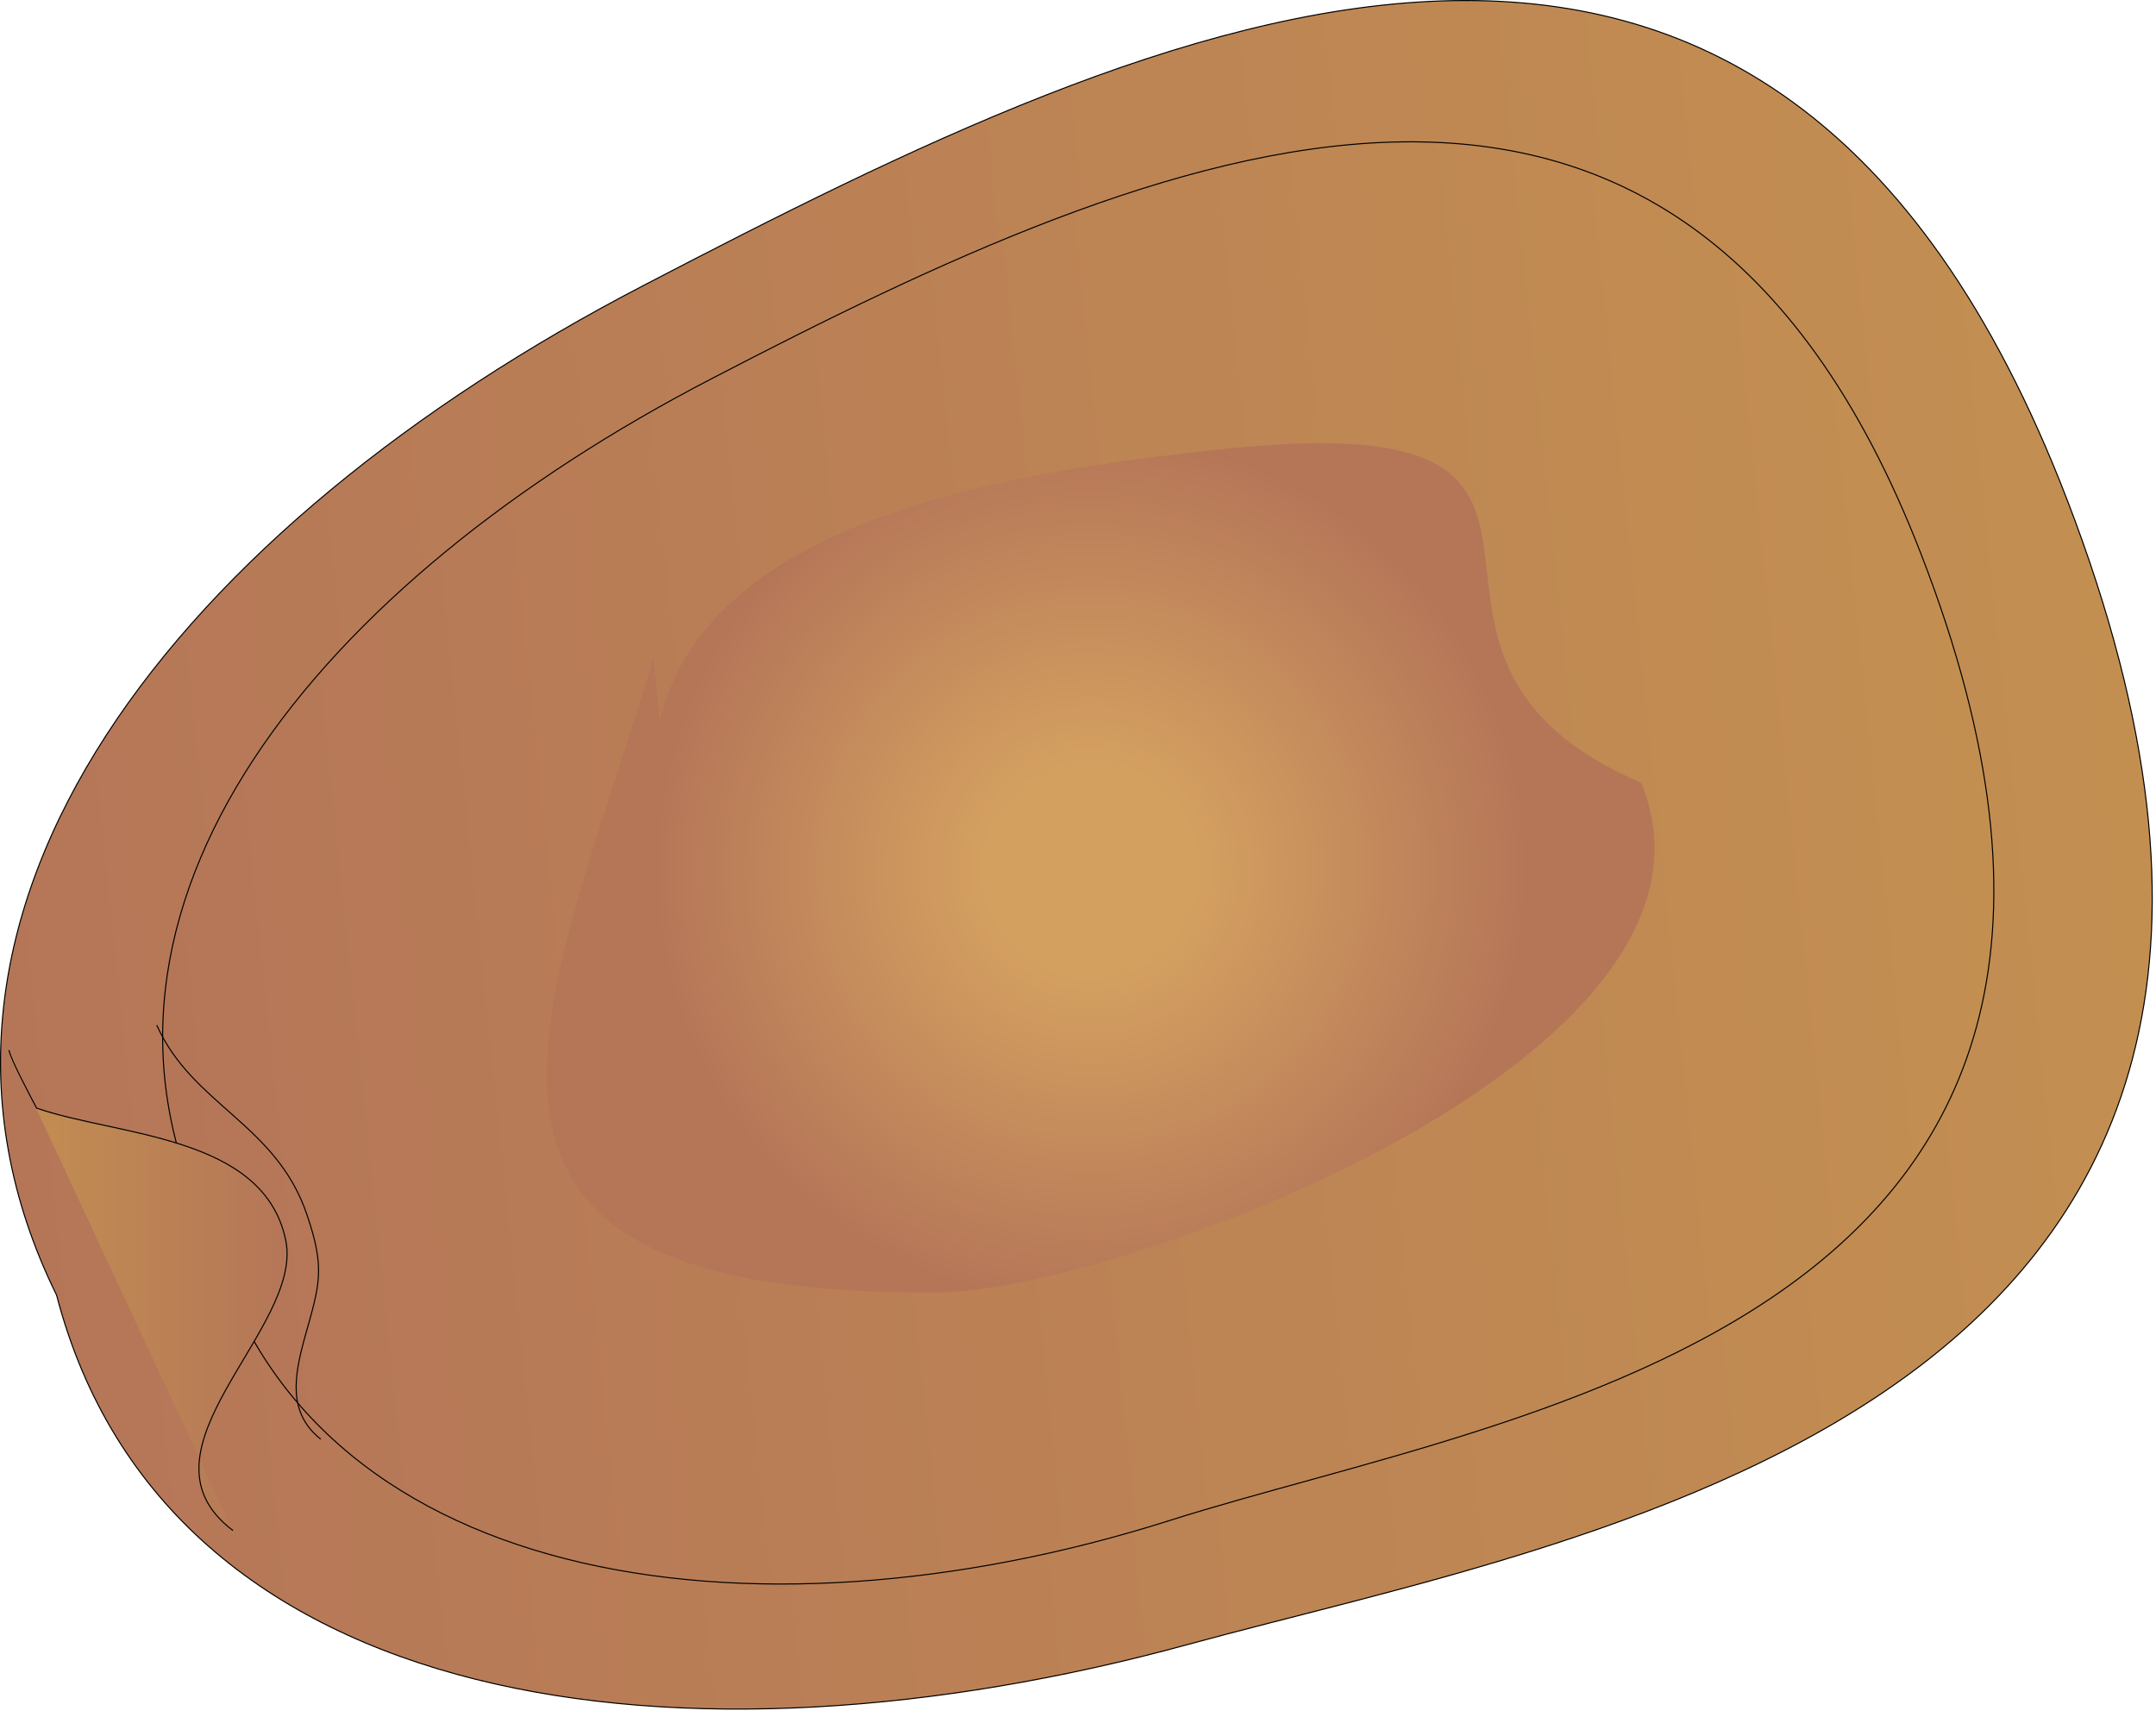
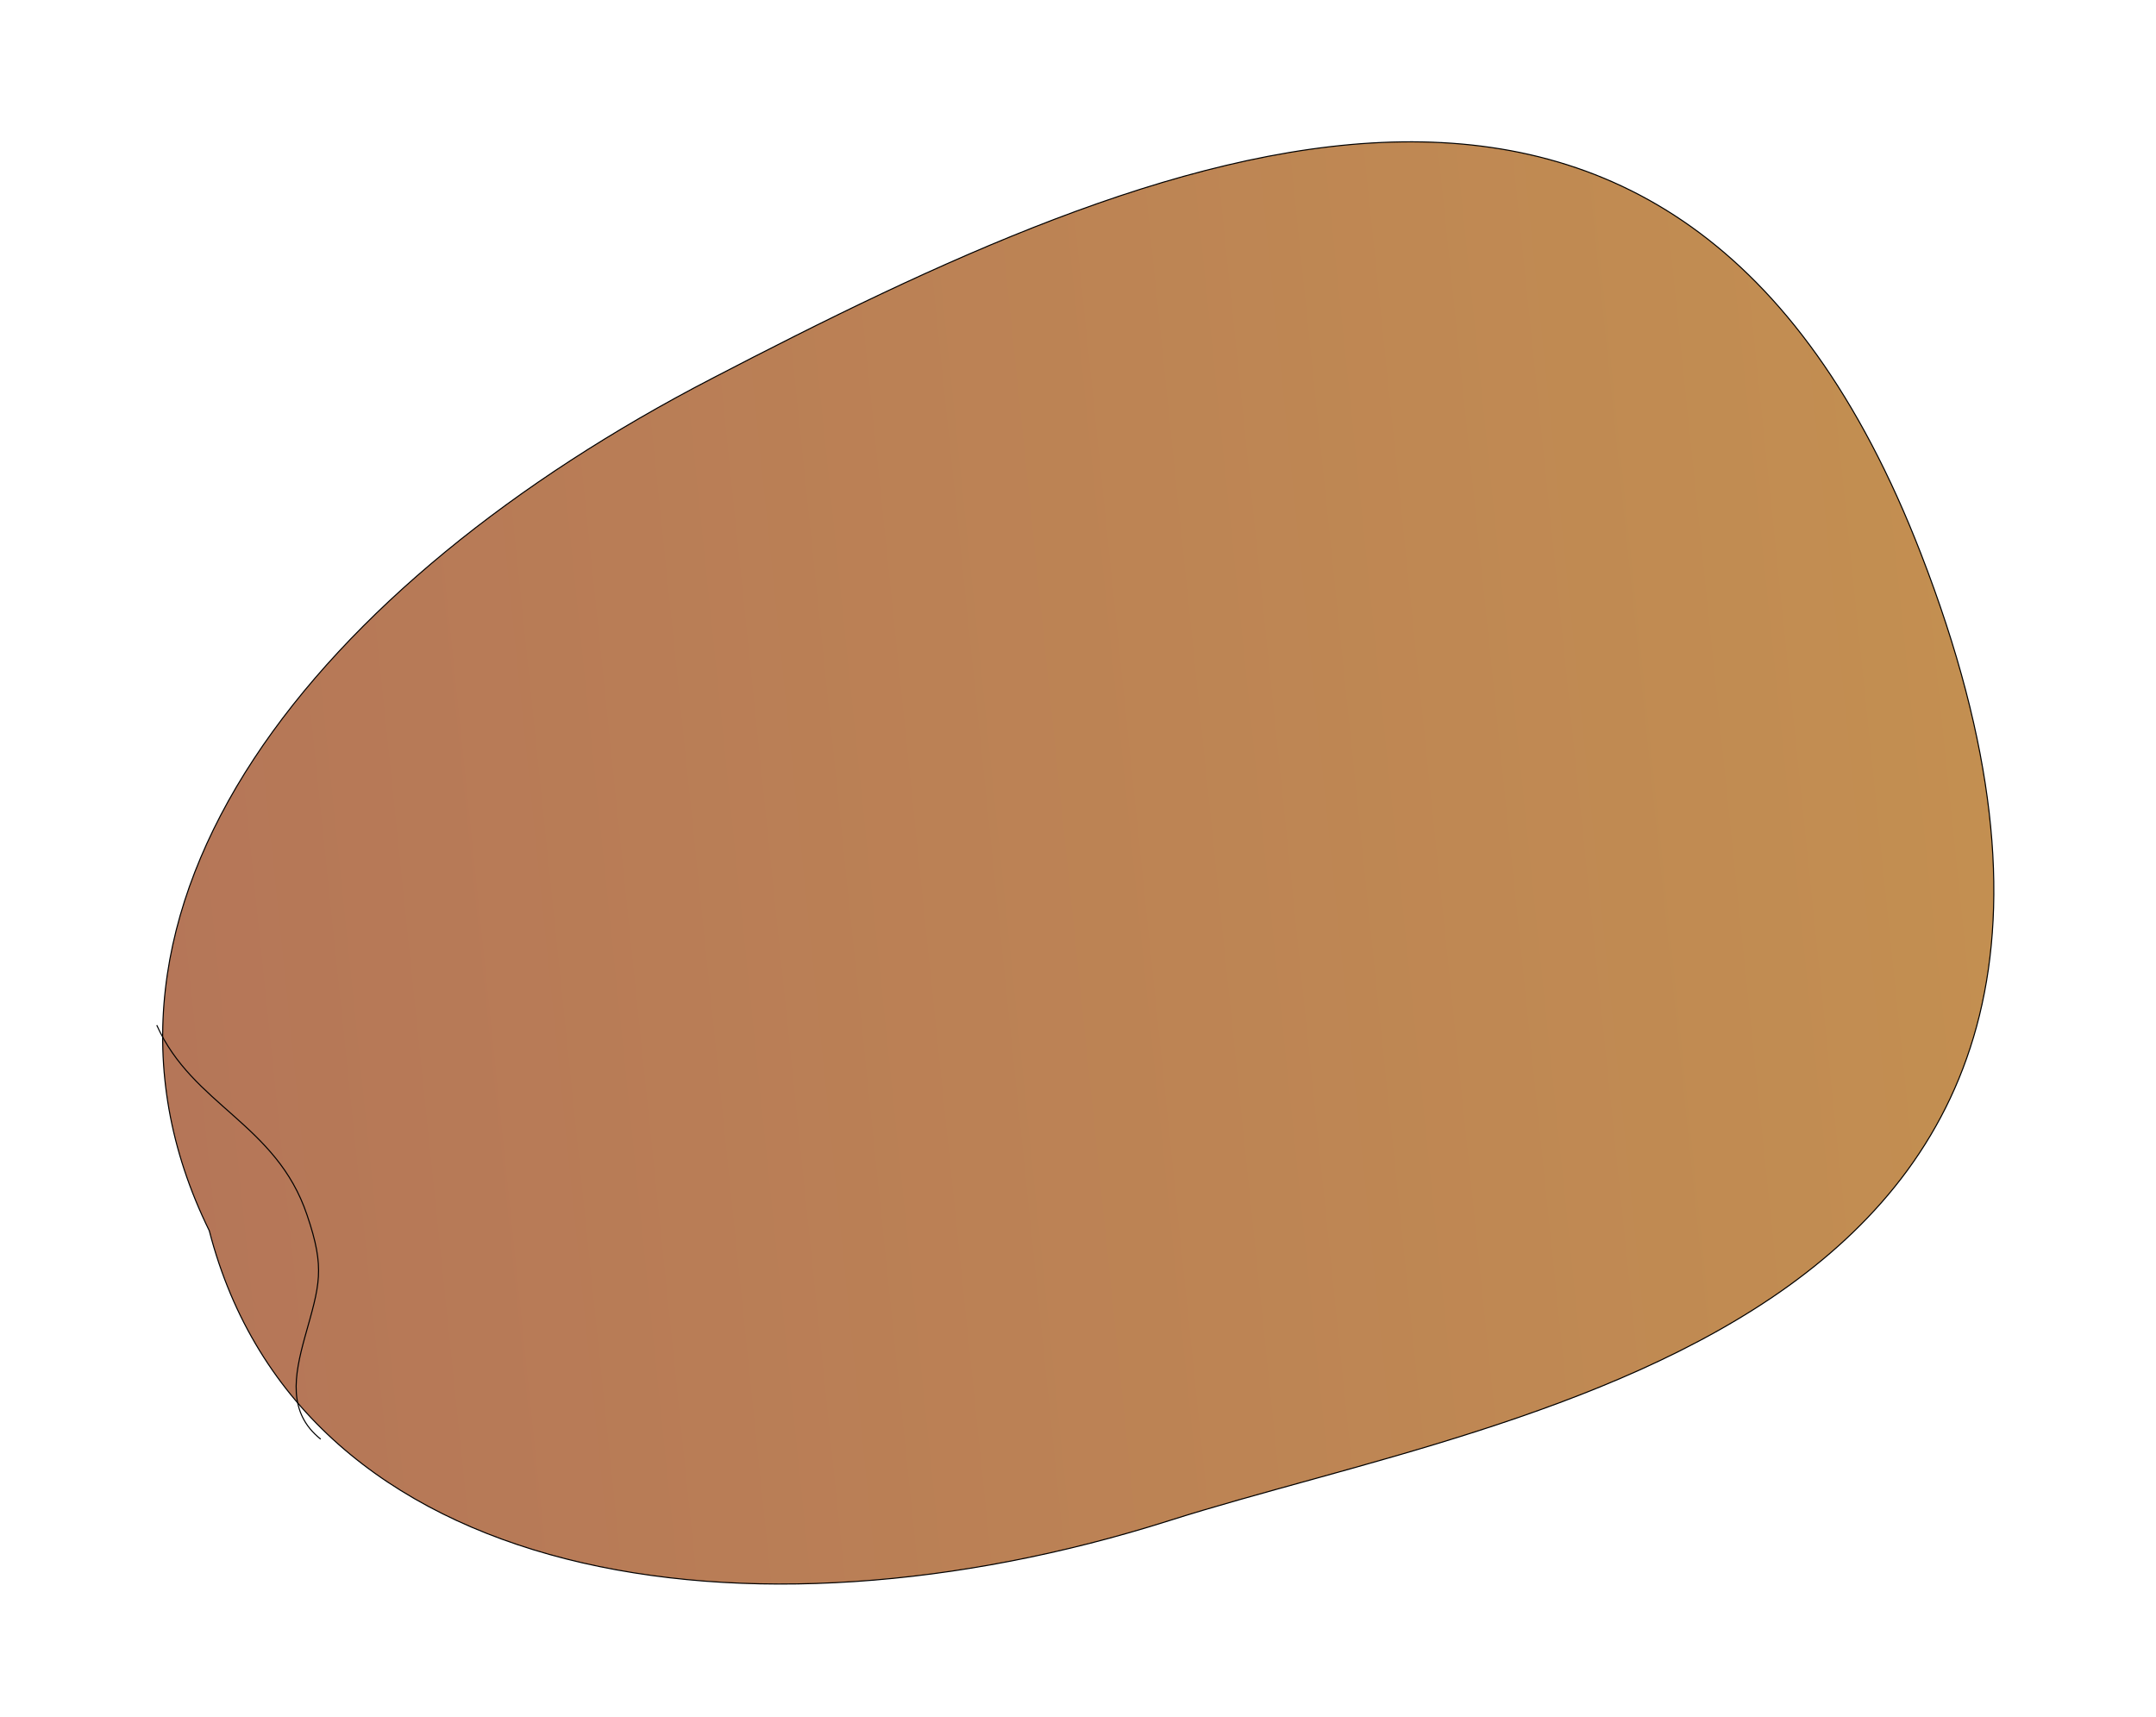
<svg xmlns="http://www.w3.org/2000/svg" xmlns:ns1="https://ian.umces.edu/media-library/" x="0px" y="0px" width="501" height="399" viewBox="0 0 501 399" xml:space="preserve">
  <title>Dinoflagellate 1</title>
  <desc>
    <ns1:title>Dinoflagellate 1</ns1:title>
    <ns1:descr>Illustration of a dinoflagellate</ns1:descr>
    <ns1:scene>
      <ns1:contains>microalgae, algae, dinoflagellate, Protozoa, Dinophyta, Dinophyceae, Ebriophyceae</ns1:contains>
      <ns1:when>2004-03-05</ns1:when>
    </ns1:scene>
  </desc>
  <defs />
  <linearGradient id="ian_symbols_d3b282f3d6bd313461064d56e3a719a6" y2="341.06" gradientUnits="userSpaceOnUse" x2="684.69" gradientTransform="matrix(-.995 .103 -.103 -.995 713.38 494.75)" y1="341.06" x1="181.83">
    <stop stop-color="#C38F51" offset="0" />
    <stop stop-color="#B57658" offset="1" />
  </linearGradient>
-   <path stroke="#000" stroke-width=".25" d="m149.43 66.397c122.14-63.614 261.94-129.39 330.87 49.623 81.32 211.22-107.57 239.65-204.36 266.15-116.13 31.71-237.24 16.89-262.79-81.21-44.111-89.68 29.422-179.04 136.28-234.56z" fill="url(#ian_symbols_d3b282f3d6bd313461064d56e3a719a6)" />
  <linearGradient id="ian_symbols_b16b6b231e2a9ee4b9868bc1a9ba4f08" y2="339.47" gradientUnits="userSpaceOnUse" x2="646.5" gradientTransform="matrix(-.995 .103 -.103 -.995 713.38 494.75)" y1="339.47" x1="218.42">
    <stop stop-color="#C38F51" offset="0" />
    <stop stop-color="#B57658" offset="1" />
  </linearGradient>
  <path stroke="#000" stroke-width=".25" d="m165.35 88.005c103.97-54.01 224.11-106.15 280.99 40.578 69.849 179.87-93.159 198.86-174.64 224.78-97.746 31.015-201.79 15.128-223.07-67.374-37.072-75.38 25.729-150.87 116.72-197.98z" fill="url(#ian_symbols_b16b6b231e2a9ee4b9868bc1a9ba4f08)" />
  <path stroke="#000" stroke-width=".25" d="m74.523 334.43c-7.731-6.165-6.146-14.717-3.691-23.672 3.425-12.209 4.813-15.818.513-28.431-7.103-21.136-26.599-25.477-34.917-44.098" fill="none" />
  <radialGradient id="ian_symbols_78d3f4e89c0f2414359245e5de9cb8a8" gradientUnits="userSpaceOnUse" cy="341.53" cx="430.01" gradientTransform="matrix(-6.963 .718 -.718 -6.963 3492.9 2271.4)" r="16.301">
    <stop stop-color="#D4A060" offset=".213" />
    <stop stop-color="#B57658" offset=".888" />
  </radialGradient>
-   <path d="m153.33 167.46c11.361-48.747 87.464-58.152 127.63-62.76 108.56-12.489 28.245 46.204 100.42 77.211 26.223 63.983-122.22 118.06-162.88 118.4-128.61 1.381-91.566-64.77-66.629-147.44" fill="url(#ian_symbols_78d3f4e89c0f2414359245e5de9cb8a8)" />
  <linearGradient id="ian_symbols_546cef9d9e9cddb425f1d3076b8d0916" y2="299.85" gradientUnits="userSpaceOnUse" x2="66.711" y1="299.85" x1="2.09">
    <stop stop-color="#C38F51" offset="0" />
    <stop stop-color="#B57658" offset="1" />
  </linearGradient>
-   <path stroke="#000" stroke-width=".25" d="m54.138 355.67c-24.602-18.621 16.413-46.784 12.277-67.374-5.024-24.623-39.251-24.253-57.914-30.802-1.019-1.928-6.029-11.334-6.412-13.467" fill="url(#ian_symbols_546cef9d9e9cddb425f1d3076b8d0916)" />
</svg>